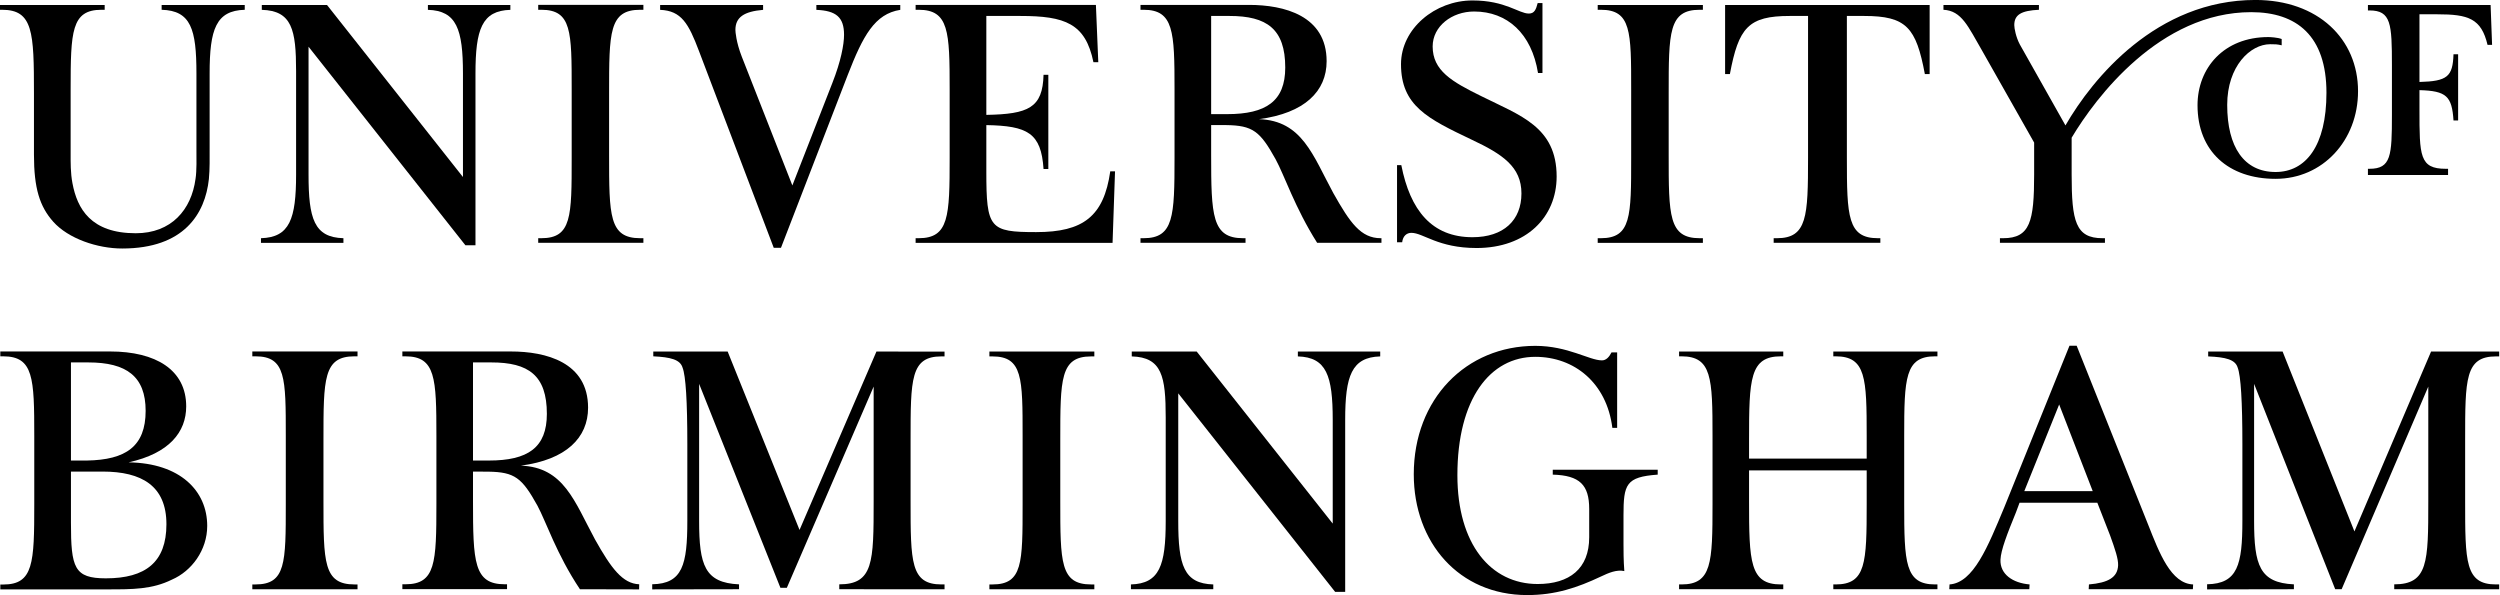
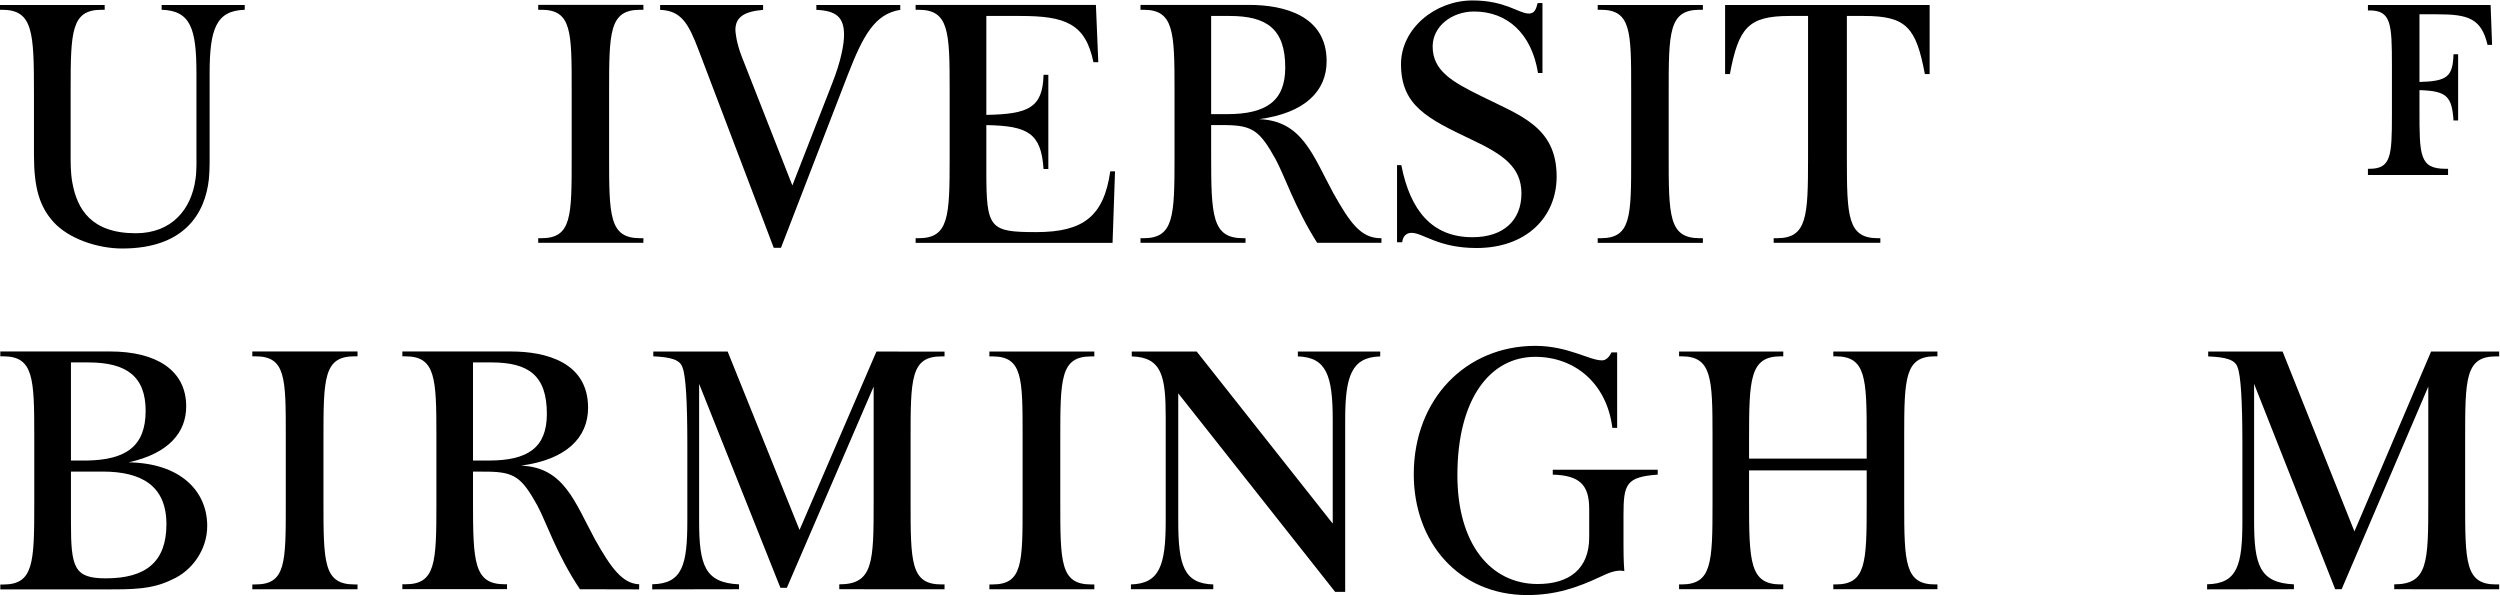
<svg xmlns="http://www.w3.org/2000/svg" width="157.91" height="37.599" version="1.1" viewBox="0 0 157.91 37.599" xml:space="preserve">
  <g transform="matrix(1.333 0 0 1.333 -26.432 -8.516)">
    <path d="m42.242 28.211v-4.649h0.871c1.762 0 2.629 0.614 2.629 2.438 0 1.602-0.902 2.211-2.746 2.211zm5.781 3.738c-0.972-1.797-1.476-3.422-3.511-3.496 2.148-0.285 3.183-1.32 3.183-2.746 0-2.16-2.007-2.664-3.656-2.664h-5.144v0.23h0.148c1.426 0 1.465 1.032 1.465 3.77v3.223c0 2.789-0.039 3.808-1.465 3.808h-0.148v0.231h4.96v-0.231h-0.109c-1.465 0-1.504-1.054-1.504-3.961v-1.379c0.196 0 0.703 0 0.735 4e-3 1.242 0.02 1.585 0.289 2.316 1.606 0.414 0.765 0.906 2.301 2.016 3.965l2.804 7e-3 4e-3 -0.242c-0.785-0.031-1.324-0.75-2.094-2.125" />
    <path d="m77.219 11.797v-4.652h0.871c1.765 0 2.64 0.613 2.64 2.445 0 1.594-0.91 2.207-2.753 2.207zm5.789 3.742c-0.969-1.785-1.473-3.434-3.52-3.504 2.16-0.285 3.203-1.32 3.203-2.746 0-2.164-2.019-2.668-3.675-2.668h-5.145v0.231h0.149c1.425 0 1.464 1.031 1.464 3.769v3.246c0 2.778-0.039 3.809-1.464 3.809h-0.149v0.219h4.977v-0.219h-0.118c-1.472 0-1.511-1.067-1.511-3.961v-1.399h0.605 0.098c1.269 0.016 1.613 0.286 2.351 1.618 0.418 0.761 0.911 2.289 1.969 3.961h3.047v-0.219h-0.035c-0.942 0-1.453-0.727-2.246-2.137" />
    <path d="m93.406 28.879c1.282 0.035 1.727 0.492 1.727 1.629v1.34c0 1.488-0.934 2.214-2.442 2.214-2.218 0-3.804-1.882-3.804-5.156 0-3.617 1.547-5.609 3.691-5.609 1.852 0 3.387 1.238 3.652 3.367h0.227v-3.578h-0.266c-0.113 0.226-0.261 0.379-0.453 0.379-0.605 0-1.613-0.688-3.16-0.688-3.277 0-5.758 2.512-5.758 6.086 0 3.231 2.141 5.723 5.375 5.723 1.332 0 2.371-0.348 3.493-0.879 0.371-0.176 0.742-0.336 1.109-0.258-0.039-0.531-0.039-0.953-0.039-1.297v-1.336c0-1.48 0.113-1.828 1.621-1.937v-0.231h-4.973z" />
    <path d="m89.793 18.141c2.371 0 3.797-1.473 3.797-3.387 0-2.359-1.731-2.891-3.57-3.809-1.399-0.687-2.305-1.211-2.305-2.355 0-0.953 0.906-1.656 1.965-1.656 1.57 0 2.726 1.043 3.027 2.914h0.211v-3.313h-0.227c-0.078 0.305-0.156 0.496-0.418 0.496-0.48 0-1.105-0.621-2.671-0.621-1.774 0-3.387 1.336-3.387 3.02 0 1.976 1.273 2.586 3.351 3.578 1.461 0.687 2.356 1.285 2.356 2.547 0 1.277-0.852 2.074-2.32 2.074-1.926 0-2.954-1.277-3.372-3.414h-0.203v3.652h0.243c0.035-0.293 0.21-0.445 0.437-0.445 0.563 0 1.262 0.719 3.086 0.719" />
    <path d="m68.934 17.387c-2.215 0-2.368-0.168-2.368-2.879v-2.192c1.954 0.036 2.598 0.368 2.711 2.079h0.227v-4.461h-0.227c-0.039 1.566-0.718 1.863-2.711 1.898v-4.687h1.614c2.117 0 3.086 0.355 3.461 2.191h0.23l-0.113-2.715h-8.543v0.231h0.144c1.434 0 1.469 1.031 1.469 3.769v3.246c0 2.778-0.035 3.809-1.469 3.809h-0.144v0.222h9.332l0.117-3.39h-0.226c-0.305 2.137-1.286 2.879-3.504 2.879" />
    <path d="m81.328 23.277c1.36 0.039 1.652 0.918 1.652 3.008v4.914l-6.445-8.152h-3.078v0.23c1.434 0.039 1.609 0.953 1.609 2.891v4.91c0 2.098-0.289 2.965-1.648 3.004v0.227h3.902v-0.227c-1.394-0.039-1.66-0.906-1.66-3.004v-6.051l7.434 9.407h0.476v-8.149c0-2.09 0.305-2.969 1.66-3.008v-0.23h-3.902z" />
    <path d="m66.711 23.277h0.148c1.426 0 1.426 1.032 1.426 3.77v3.238c0 2.785 0 3.797-1.426 3.797h-0.148v0.23h4.973v-0.23h-0.153c-1.461 0-1.461-1.047-1.461-3.949v-2.895c0-2.89 0-3.961 1.461-3.961h0.153v-0.23h-4.973z" />
    <path d="m106.7 23.273h0.113c1.434 0 1.469 1.032 1.469 3.774v1.074h-5.574v-0.887c0-2.89 0.035-3.961 1.508-3.961h0.113v-0.226h-4.937v0.226h0.117c1.433 0 1.468 1.032 1.468 3.774v3.226c0 2.786-0.035 3.809-1.468 3.809h-0.117v0.227h4.937v-0.227h-0.113c-1.473 0-1.508-1.059-1.508-3.965v-1.437h5.574v1.593c0 2.786-0.035 3.809-1.469 3.809h-0.113v0.227h4.934v-0.227h-0.114c-1.421 0-1.461-1.023-1.461-3.809v-3.226c0-2.742 0.04-3.774 1.461-3.774h0.114v-0.226h-4.934z" />
    <path d="m138.1 23.277h0.152v-0.23h-3.227l-3.632 8.523-3.403-8.523h-3.527v0.23c0.832 0.035 1.285 0.149 1.398 0.532 0.149 0.382 0.223 1.605 0.223 3.617v3.644c0 2.071-0.219 2.981-1.672 3.004v0.242l4.113-7e-3v-0.231c-1.625-0.074-1.886-0.906-1.886-3.008v-6.492l3.843 9.731h0.305l4.106-9.602v5.441c0 2.875-0.012 3.93-1.614 3.93v0.231l4.973 3e-3v-0.23h-0.152c-1.461 0-1.461-1.059-1.461-3.961v-2.883c0-2.89 0-3.961 1.461-3.961" />
-     <path d="m127.4 8.484c0.246 0 0.32 0 0.546 0.051v-0.297c-0.179-0.074-0.55-0.093-0.632-0.093-2.11 0-3.356 1.468-3.356 3.23 0 2.187 1.473 3.488 3.699 3.488 2.231 0 3.907-1.816 3.907-4.152 0-2.473-1.895-4.324-4.864-4.324-4.679 0-7.718 3.715-9 5.945l-2.164-3.84c-0.183-0.344-0.261-0.762-0.261-0.914 0-0.496 0.339-0.687 1.168-0.726v-0.227h-4.524v0.227c0.867 0.043 1.172 0.804 1.816 1.91l2.481 4.383v1.515c0 2.215-0.188 3.016-1.469 3.016h-0.152v0.219h4.976v-0.219h-0.117c-1.273 0-1.461-0.801-1.461-3.016v-1.746c1.141-1.914 4.188-5.949 8.508-5.949 2.16 0 3.566 1.125 3.566 3.82 0 2.52-0.984 3.754-2.41 3.754-1.496 0-2.293-1.184-2.293-3.18 0-1.839 1.098-2.875 2.036-2.875" />
-     <path d="m36.102 17.676c-1.387-0.039-1.653-0.918-1.653-3.016v-6.058l7.434 9.41h0.476v-8.137c0-2.102 0.305-2.98 1.653-3.02v-0.23h-3.907v0.23c1.36 0.04 1.661 0.918 1.661 3.02v4.902l-6.442-8.152h-3.09v0.23c1.434 0.04 1.625 0.954 1.625 2.903v4.902c0 2.098-0.3 2.977-1.664 3.016v0.222h3.907z" />
    <path d="m100.52 17.676h-0.152c-1.469 0-1.469-1.067-1.469-3.961v-2.903c0-2.89 0-3.96 1.469-3.96h0.152v-0.227h-4.984v0.227h0.149c1.437 0 1.437 1.031 1.437 3.769v3.246c0 2.778 0 3.809-1.437 3.809h-0.149v0.222h4.984z" />
    <path d="m135.83 14.387h-0.109c-1.246 0-1.246-0.621-1.246-2.809v-0.918c1.281 0.035 1.539 0.289 1.613 1.438h0.219v-3.137h-0.219c-0.035 1.062-0.293 1.277-1.613 1.312v-3.207h0.843c1.465 0 2.086 0.192 2.383 1.45h0.215l-0.07-1.891h-5.813v0.258h0.074c1.024 0 1.063 0.633 1.063 2.597v2.36c0 1.926-0.039 2.547-1.063 2.547h-0.074v0.293h3.797z" />
    <path d="m52.949 8.805 3.543 9.324h0.344l3.164-8.191c0.723-1.86 1.277-2.891 2.488-3.083v-0.23h-3.976v0.23c0.933 0.04 1.312 0.344 1.312 1.184 0 0.461-0.152 1.262-0.554 2.281l-1.895 4.856-2.398-6.106c-0.266-0.683-0.301-1.183-0.301-1.261 0-0.61 0.414-0.875 1.312-0.954v-0.23h-4.879v0.23c1.008 0.04 1.348 0.649 1.84 1.95" />
    <path d="m104.64 7.145h0.863v6.722c0 2.778-0.043 3.809-1.473 3.809h-0.156v0.219h5.055v-0.219h-0.118c-1.433 0-1.468-1.031-1.468-3.809v-6.722h0.816c2.004 0 2.465 0.546 2.879 2.753h0.227v-3.273h-9.692v3.273h0.227c0.414-2.207 0.875-2.753 2.84-2.753" />
    <path d="m27.488 6.852c1.387 0.039 1.649 0.918 1.649 3.015v3.641c0 0.316 0.019 0.98-0.043 1.355-0.196 1.469-1.149 2.578-2.832 2.578-2.125 0-2.774-1.16-3-2.371-0.094-0.496-0.086-0.988-0.086-1.394v-3.055c0-2.738 0.035-3.769 1.461-3.769h0.152v-0.227h-4.965v0.227h0.106c1.468 0 1.508 1.07 1.508 3.957v2.906c0 1.594 0.269 2.453 0.914 3.18 0.714 0.8 2.089 1.269 3.269 1.269 2.926 0 3.93-1.644 4.106-3.293 0.046-0.465 0.035-1.023 0.035-1.437v-3.567c0-2.097 0.304-2.976 1.664-3.015v-0.227h-3.938z" />
    <path d="m45.332 6.852h0.148c1.438 0 1.438 1.031 1.438 3.769v3.246c0 2.778 0 3.809-1.438 3.809h-0.148v0.219h4.984v-0.219h-0.152c-1.473 0-1.473-1.067-1.473-3.961v-2.903c0-2.89 0-3.96 1.473-3.96h0.152v-0.231h-4.984z" />
    <path d="m24.844 33.793c-1.5 0-1.653-0.5-1.653-2.637v-2.422h1.5c1.852 0 3.024 0.676 3.024 2.496 0 1.793-0.985 2.563-2.871 2.563m-0.828-10.231c1.808 0 2.714 0.665 2.714 2.293 0 1.684-0.937 2.325-2.781 2.356h-0.758v-4.649zm1.906 4.735c1.93-0.426 2.73-1.438 2.73-2.652 0-1.731-1.441-2.602-3.605-2.602h-5.203v0.23h0.14c1.434 0 1.469 1.028 1.469 3.77v3.23c0 2.793-0.035 3.813-1.469 3.813h-0.14v0.23h5.078c1.203 0 2.117 0 3.051-0.461 0.941-0.406 1.675-1.402 1.675-2.546 0-1.661-1.281-2.977-3.726-3.012" />
    <path d="m31.785 23.273h0.153c1.433 0 1.433 1.028 1.433 3.766v3.234c0 2.789 0 3.809-1.433 3.809h-0.153v0.23h4.985v-0.23h-0.149c-1.465 0-1.465-1.059-1.465-3.961v-2.887c0-2.89 0-3.961 1.465-3.961h0.149v-0.23h-4.985z" />
    <path d="m57.715 31.5-3.406-8.453h-3.524v0.226c0.82 0.039 1.274 0.153 1.387 0.536 0.152 0.382 0.226 1.605 0.226 3.617v3.644c0 2.071-0.222 2.981-1.664 3.004v0.242l4.114-7e-3v-0.231c-1.625-0.074-1.891-0.906-1.891-3.008v-6.492l3.852 9.664h0.304l4.114-9.535v5.441c0 2.875-0.012 3.93-1.629 3.93v0.231l4.988 3e-3v-0.23h-0.148c-1.461 0-1.461-1.059-1.461-3.961v-2.883c0-2.89 0-3.961 1.461-3.961h0.148v-0.226l-3.227-4e-3z" />
-     <path d="m115.75 29.66 1.652-4.105 1.59 4.105zm5.875 1.606-3.394-8.496h-0.34l-3.086 7.648c-0.785 1.883-1.465 3.586-2.598 3.664l-0.012 0.227h3.793l0.012-0.227c-0.805-0.07-1.406-0.488-1.379-1.172 0.02-0.461 0.317-1.222 0.738-2.254l0.165-0.445h3.687l0.605 1.551c0.235 0.652 0.391 1.109 0.379 1.414-0.023 0.574-0.472 0.828-1.382 0.906l-0.012 0.227h4.937l0.012-0.227c-1.051-0.039-1.601-1.488-2.125-2.816" />
  </g>
</svg>